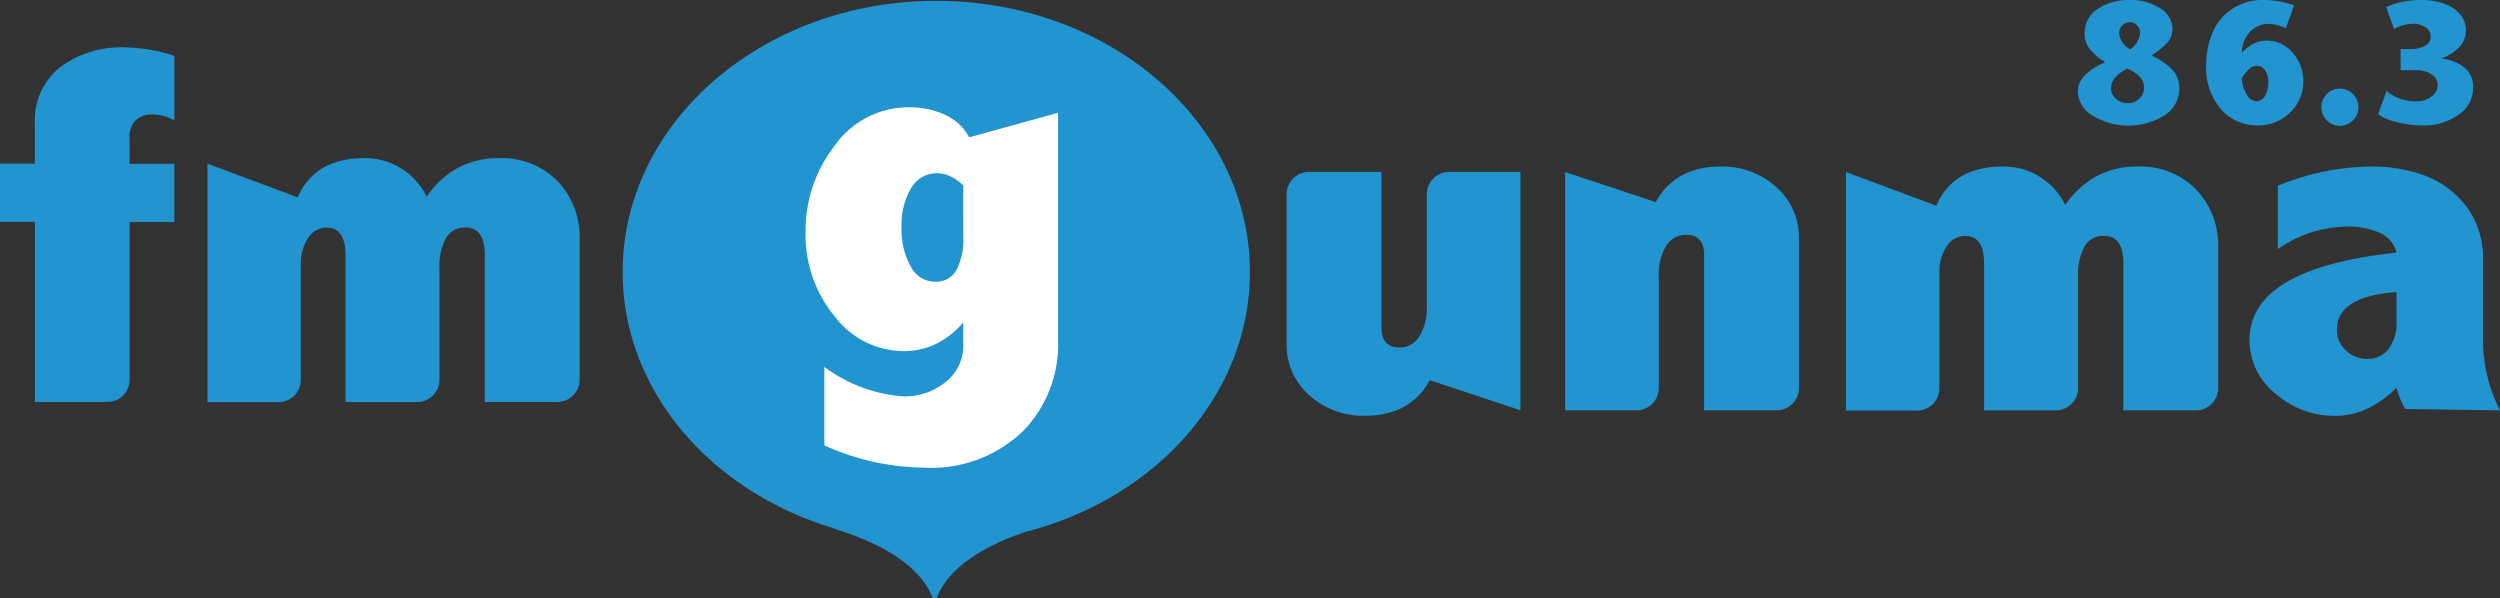
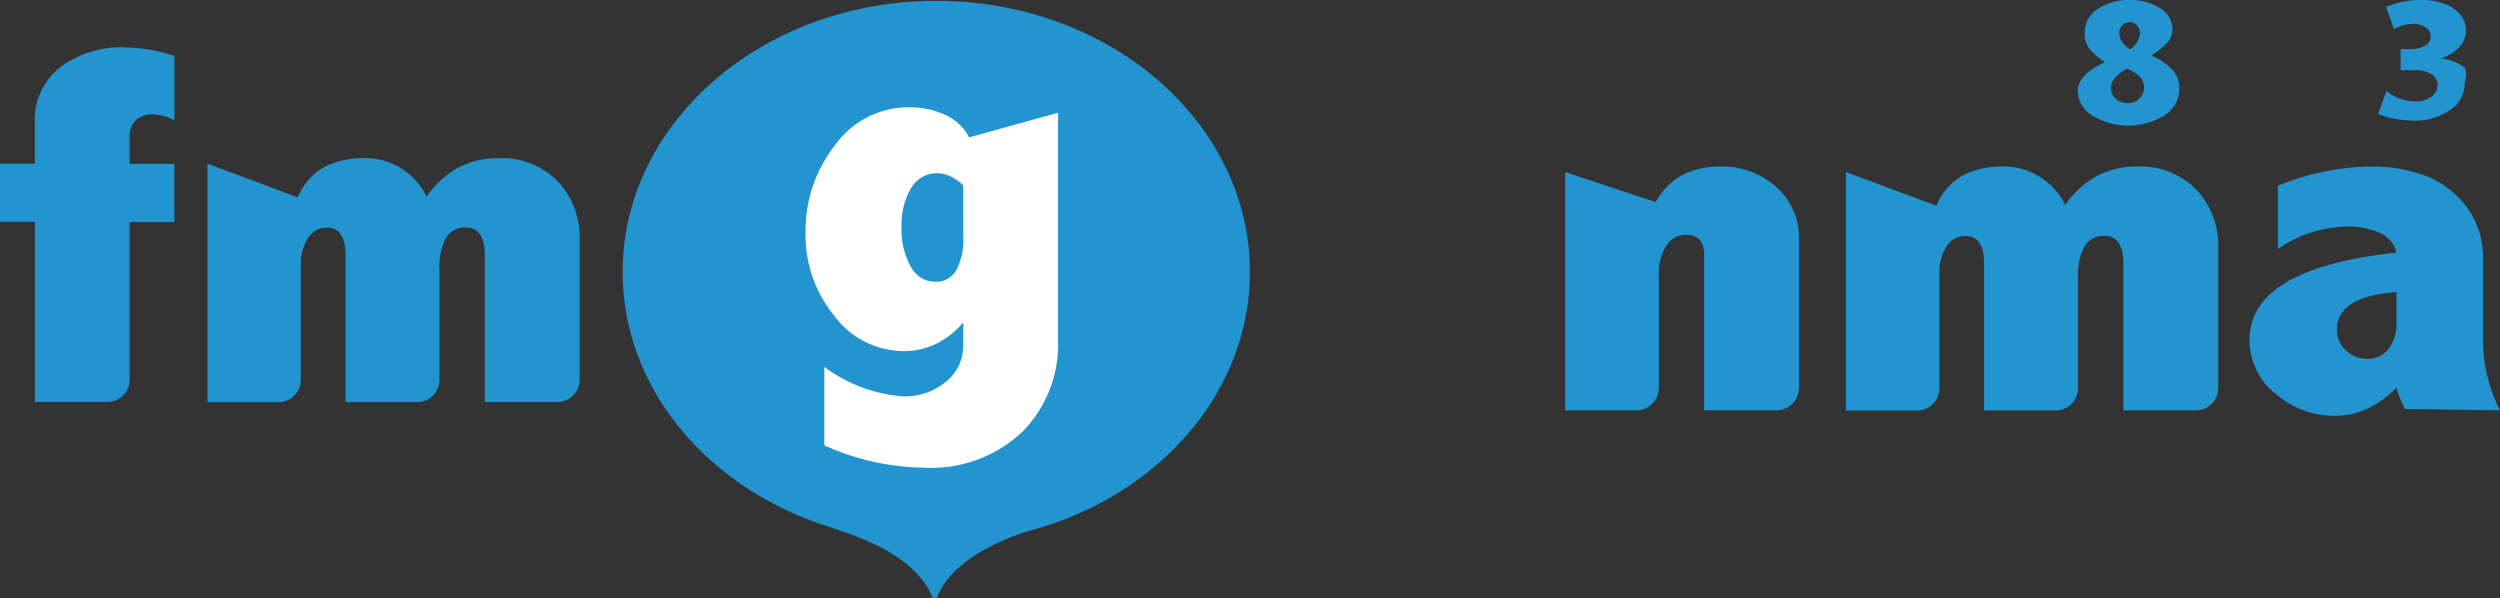
<svg xmlns="http://www.w3.org/2000/svg" width="125.406" height="30" viewBox="0 0 125.406 30">
  <rect x="0" y="0" width="125.406" height="30" fill="#333333" stroke="none" />
  <g id="グループ_26395" data-name="グループ 26395" transform="translate(-19.603 -82.914)">
    <g id="グループ_26394" data-name="グループ 26394">
      <g id="グループ_6151" data-name="グループ 6151" transform="translate(-1700 -6.025)">
        <path id="パス_557" data-name="パス 557" d="M1782.3,102.581c0-7.513-7.044-13.6-15.732-13.6s-15.731,6.091-15.731,13.6c0,5.954,4.426,11.011,10.587,12.855l-.053,0c2.739.835,4.049,1.9,4.662,2.821a3.235,3.235,0,0,1,.346.671.867.867,0,0,0,.22,0,3.234,3.234,0,0,1,.346-.671c.57-.855,1.742-1.835,4.1-2.639C1777.556,113.954,1782.3,108.748,1782.3,102.581Z" fill="#2294d0" />
        <path id="パス_558" data-name="パス 558" d="M1724.981,109.1h-3.627v-9.032H1719.6V97.149h1.751V95.117a3.372,3.372,0,0,1,1.259-2.8,5.129,5.129,0,0,1,3.283-1,8.264,8.264,0,0,1,2.458.426v3.237a2.326,2.326,0,0,0-1.047-.3,1.23,1.23,0,0,0-.9.295,1.2,1.2,0,0,0-.3.9v1.28h2.244v2.922h-2.244v7.886A1.111,1.111,0,0,1,1724.981,109.1Z" fill="#2294d0" />
        <path id="パス_559" data-name="パス 559" d="M1734.543,98.84a3.02,3.02,0,0,1,1.436-1.578,4.261,4.261,0,0,1,1.81-.389,3.43,3.43,0,0,1,3.216,1.932,4.564,4.564,0,0,1,1.574-1.449,4.235,4.235,0,0,1,2.038-.483,3.919,3.919,0,0,1,2.953,1.148,4.079,4.079,0,0,1,1.108,2.954v6.982a1.118,1.118,0,0,1-1.133,1.146h-3.623v-7.351q0-1.4-.958-1.4a1.092,1.092,0,0,0-.987.52,3,3,0,0,0-.329,1.575v5.51a1.121,1.121,0,0,1-1.134,1.15h-3.578v-7.351q0-1.4-.942-1.4a1.091,1.091,0,0,0-.943.533,2.317,2.317,0,0,0-.359,1.323v5.749a1.117,1.117,0,0,1-1.13,1.15h-3.552V97.149Z" fill="#2294d0" />
        <path id="パス_560" data-name="パス 560" d="M1816.738,99.26a3.018,3.018,0,0,1,1.435-1.578,4.269,4.269,0,0,1,1.811-.389,3.429,3.429,0,0,1,3.215,1.932,4.574,4.574,0,0,1,1.574-1.449,4.238,4.238,0,0,1,2.038-.483,3.913,3.913,0,0,1,2.953,1.148,4.074,4.074,0,0,1,1.109,2.954v6.982a1.119,1.119,0,0,1-1.134,1.146h-3.623v-7.351q0-1.405-.957-1.4a1.088,1.088,0,0,0-.987.52,3,3,0,0,0-.33,1.574v5.51a1.121,1.121,0,0,1-1.133,1.151h-3.578v-7.351q0-1.405-.942-1.4a1.092,1.092,0,0,0-.943.532,2.322,2.322,0,0,0-.359,1.324v5.748a1.118,1.118,0,0,1-1.13,1.151H1812.2V97.569Z" fill="#2294d0" />
        <path id="パス_561" data-name="パス 561" d="M1802.662,99.077a3.267,3.267,0,0,1,1.432-1.408,4.16,4.16,0,0,1,1.792-.376,4.032,4.032,0,0,1,2.825,1.034,3.354,3.354,0,0,1,1.131,2.579v7.466a1.124,1.124,0,0,1-1.132,1.151h-3.624v-7.79q0-1.016-.9-1.016a1.155,1.155,0,0,0-1,.552,2.725,2.725,0,0,0-.374,1.543v5.56a1.124,1.124,0,0,1-1.133,1.151h-3.564V97.569Z" fill="#2294d0" />
-         <path id="パス_562" data-name="パス 562" d="M1791.323,108.01a3.272,3.272,0,0,1-1.432,1.408,4.159,4.159,0,0,1-1.791.376,4.026,4.026,0,0,1-2.825-1.035,3.348,3.348,0,0,1-1.132-2.578V98.714a1.124,1.124,0,0,1,1.133-1.15h3.623v7.789q0,1.017.9,1.017a1.154,1.154,0,0,0,1-.552,2.724,2.724,0,0,0,.375-1.543V98.714a1.123,1.123,0,0,1,1.132-1.15h3.564v11.954Z" fill="#2294d0" />
        <path id="パス_563" data-name="パス 563" d="M1833.865,98.259a12.558,12.558,0,0,1,4.622-.966,7.624,7.624,0,0,1,2.819.477,4.718,4.718,0,0,1,2.028,1.543,4.324,4.324,0,0,1,.822,2.721v4.014a7.791,7.791,0,0,0,.853,3.475l-4.757-.067a4.475,4.475,0,0,1-.434-1.069,5.188,5.188,0,0,1-1.473,1.056,3.831,3.831,0,0,1-1.623.356,4.469,4.469,0,0,1-2.969-1.11,3.419,3.419,0,0,1-1.309-2.7q0-3.588,7.374-4.378a1.467,1.467,0,0,0-.808-.979,3.953,3.953,0,0,0-1.764-.326,6.2,6.2,0,0,0-3.381,1.129Zm5.953,5.33q-2.991.228-2.992,1.876a1.39,1.39,0,0,0,.449,1.046,1.488,1.488,0,0,0,1.062.428,1.282,1.282,0,0,0,1.1-.517,2.122,2.122,0,0,0,.381-1.3Z" fill="#2294d0" />
      </g>
      <path id="パス_564" data-name="パス 564" d="M1772.68,94.594v11.477a6.219,6.219,0,0,1-1.765,4.5,6.646,6.646,0,0,1-5.011,1.825,12.419,12.419,0,0,1-4.951-1.116v-3.939a7.519,7.519,0,0,0,3.934,1.48,3.246,3.246,0,0,0,2.169-.734,2.322,2.322,0,0,0,.868-1.85v-1.128a4.252,4.252,0,0,1-1.362,1.078,3.705,3.705,0,0,1-1.645.364,4.354,4.354,0,0,1-3.455-1.756,6.425,6.425,0,0,1-1.451-4.228,6.948,6.948,0,0,1,1.465-4.327,4.529,4.529,0,0,1,3.755-1.919,4.206,4.206,0,0,1,1.615.307,2.608,2.608,0,0,1,1.377,1.2Zm-4.756,3.65a2.449,2.449,0,0,0-.658-.464,1.58,1.58,0,0,0-.659-.151,1.477,1.477,0,0,0-1.3.747,3.56,3.56,0,0,0-.479,1.95,3.762,3.762,0,0,0,.464,1.988,1.38,1.38,0,0,0,1.211.759,1.167,1.167,0,0,0,1.07-.577,3.36,3.36,0,0,0,.352-1.718Z" transform="translate(-1700 -6.025)" fill="#fff" />
    </g>
    <g id="グループ_6152" data-name="グループ 6152" transform="translate(-1700 -6.025)">
      <path id="パス_565" data-name="パス 565" d="M1825.209,92.058a2.912,2.912,0,0,1-.8-.683,1.256,1.256,0,0,1-.236-.756,1.408,1.408,0,0,1,.662-1.235,2.786,2.786,0,0,1,1.59-.445,2.706,2.706,0,0,1,1.535.413,1.224,1.224,0,0,1,.618,1.044,1,1,0,0,1-.223.644,3.819,3.819,0,0,1-.839.685,3.092,3.092,0,0,1,1.093.753,1.379,1.379,0,0,1,.314.9,1.567,1.567,0,0,1-.75,1.349,3.446,3.446,0,0,1-3.6.011,1.441,1.441,0,0,1-.742-1.205Q1823.83,92.661,1825.209,92.058Zm1.094.324q-.808.429-.808.986a.674.674,0,0,0,.25.528.87.87,0,0,0,.589.217.824.824,0,0,0,.58-.222.738.738,0,0,0,.242-.569Q1827.156,92.738,1826.3,92.382Zm.16-.968a1.118,1.118,0,0,0,.49-.813.538.538,0,0,0-.152-.395.5.5,0,0,0-.371-.153.494.494,0,0,0-.37.16.549.549,0,0,0-.154.4A1.014,1.014,0,0,0,1826.463,91.414Z" fill="#2294d0" />
-       <path id="パス_566" data-name="パス 566" d="M1834.6,91.576a1.678,1.678,0,0,0-1.3-.6,1.461,1.461,0,0,0-.641.15,2.091,2.091,0,0,0-.6.457,1.583,1.583,0,0,1,.453-1.094,1.31,1.31,0,0,1,.9-.354,2.065,2.065,0,0,1,.85.222l.407-1.12V89.2a4.945,4.945,0,0,0-1.481-.265,2.84,2.84,0,0,0-1.607.445,2.657,2.657,0,0,0-.988,1.183,4,4,0,0,0-.318,1.6,3.146,3.146,0,0,0,.764,2.286,2.43,2.43,0,0,0,1.8.783,2.266,2.266,0,0,0,1.636-.644,2.119,2.119,0,0,0,.665-1.584A2.082,2.082,0,0,0,1834.6,91.576Zm-1.384,2.176a.492.492,0,0,1-.416.265.587.587,0,0,1-.471-.29,1.817,1.817,0,0,1-.274-.843,1.841,1.841,0,0,1,.373-.484.581.581,0,0,1,.378-.159.486.486,0,0,1,.424.232,1.08,1.08,0,0,1,.156.612A1.217,1.217,0,0,1,1833.217,93.752Z" fill="#2294d0" />
-       <path id="パス_567" data-name="パス 567" d="M1836.941,93.383a.932.932,0,0,1,.695.276.934.934,0,0,1-.659,1.592.931.931,0,0,1-.644-1.6A.863.863,0,0,1,1836.941,93.383Z" fill="#2294d0" />
-       <path id="パス_568" data-name="パス 568" d="M1843.258,92.352a2.225,2.225,0,0,0-1.2-.477,2.335,2.335,0,0,0,.934-.6,1.237,1.237,0,0,0-.017-1.655,1.887,1.887,0,0,0-.838-.52,3.471,3.471,0,0,0-1.071-.165,4.521,4.521,0,0,0-1.768.352l.015.058.38,1.046a2.2,2.2,0,0,1,.951-.26,1.067,1.067,0,0,1,.635.181.542.542,0,0,1,.253.459.511.511,0,0,1-.285.465,1.428,1.428,0,0,1-.724.165h-.5v1.059h.767a1.375,1.375,0,0,1,.784.208.625.625,0,0,1,.307.536.712.712,0,0,1-.315.583,1.225,1.225,0,0,1-.765.239,2.543,2.543,0,0,1-.871-.16,2.294,2.294,0,0,1-.611-.36l-.424,1.158a1.813,1.813,0,0,0,.422.244h0a5.248,5.248,0,0,0,1.742.324,3.064,3.064,0,0,0,1.879-.539,1.636,1.636,0,0,0,.724-1.365A1.261,1.261,0,0,0,1843.258,92.352Z" fill="#2294d0" />
+       <path id="パス_568" data-name="パス 568" d="M1843.258,92.352a2.225,2.225,0,0,0-1.2-.477,2.335,2.335,0,0,0,.934-.6,1.237,1.237,0,0,0-.017-1.655,1.887,1.887,0,0,0-.838-.52,3.471,3.471,0,0,0-1.071-.165,4.521,4.521,0,0,0-1.768.352l.015.058.38,1.046a2.2,2.2,0,0,1,.951-.26,1.067,1.067,0,0,1,.635.181.542.542,0,0,1,.253.459.511.511,0,0,1-.285.465,1.428,1.428,0,0,1-.724.165h-.5v1.059h.767a1.375,1.375,0,0,1,.784.208.625.625,0,0,1,.307.536.712.712,0,0,1-.315.583,1.225,1.225,0,0,1-.765.239,2.543,2.543,0,0,1-.871-.16,2.294,2.294,0,0,1-.611-.36l-.424,1.158h0a5.248,5.248,0,0,0,1.742.324,3.064,3.064,0,0,0,1.879-.539,1.636,1.636,0,0,0,.724-1.365A1.261,1.261,0,0,0,1843.258,92.352Z" fill="#2294d0" />
    </g>
  </g>
</svg>